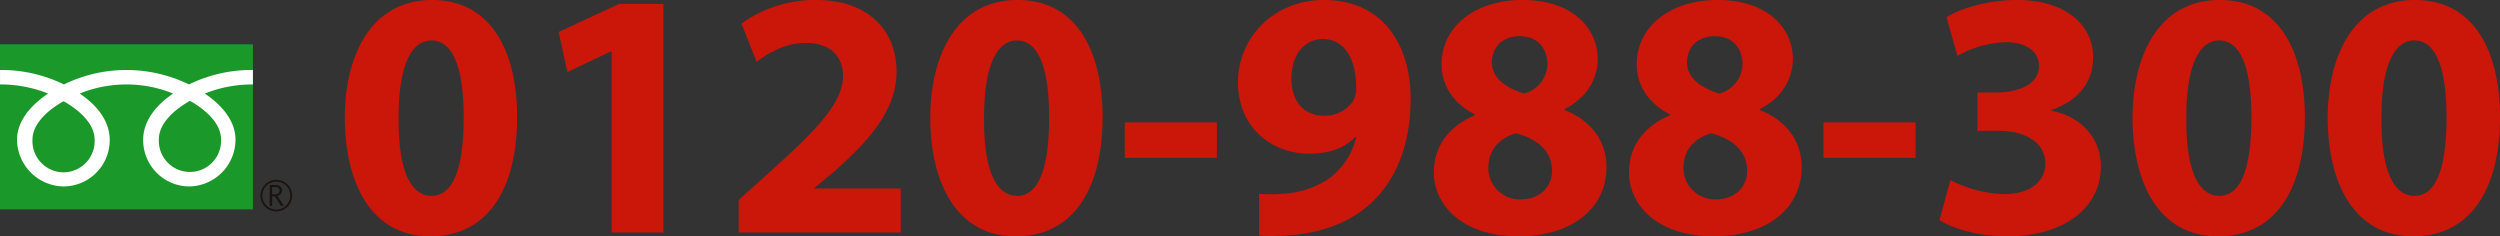
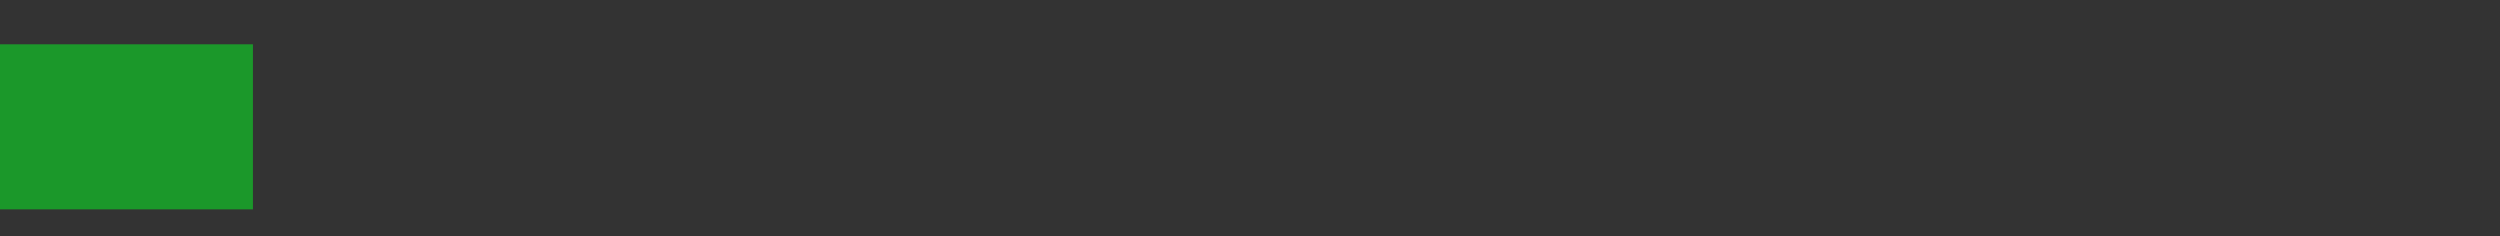
<svg xmlns="http://www.w3.org/2000/svg" width="511.892" height="48.384" viewBox="0 0 511.892 48.384">
  <rect x="0" y="0" width="511.892" height="48.384" fill="#333333" stroke="none" />
  <g id="グループ_85683" data-name="グループ 85683" transform="translate(-1059.138 -13570.408)">
-     <path id="パス_143270" data-name="パス 143270" d="M20.16-47.592C8.064-47.592,2.3-36.864,2.3-23.328,2.376-10.08,7.7.792,19.8.792c11.952,0,17.784-9.936,17.784-24.408C37.584-36.432,32.688-47.592,20.16-47.592Zm-.144,8.28c4.392,0,6.624,5.472,6.624,15.84,0,10.656-2.3,15.984-6.552,15.984s-6.84-5.112-6.768-15.84C13.248-34.2,15.984-39.312,20.016-39.312ZM56.952,0H67.536V-46.8H58.464L46.08-41.04l1.8,8.208,8.928-4.248h.144Zm59.184,0V-9H98.5v-.144l4.32-3.6c6.768-6.048,12.456-12.312,12.456-20.16,0-8.5-5.832-14.688-16.416-14.688A25.909,25.909,0,0,0,83.52-42.768l3.1,7.848c2.448-1.872,5.976-3.888,10.008-3.888,5.4,0,7.7,3.024,7.7,6.84C104.184-26.5,99.216-21.24,88.992-12.1L82.944-6.624V0Zm23.9-47.592c-12.1,0-17.856,10.728-17.856,24.264.072,13.248,5.4,24.12,17.5,24.12,11.952,0,17.784-9.936,17.784-24.408C157.464-36.432,152.568-47.592,140.04-47.592Zm-.144,8.28c4.392,0,6.624,5.472,6.624,15.84,0,10.656-2.3,15.984-6.552,15.984s-6.84-5.112-6.768-15.84C133.128-34.2,135.864-39.312,139.9-39.312ZM162-22.536v7.272h18.864v-7.272ZM189.5.648a37.765,37.765,0,0,0,4.968,0c7.272-.288,13.392-2.52,17.856-6.552,5.112-4.68,8.208-11.808,8.208-21.528,0-10.944-5.688-20.16-17.712-20.16-10.3,0-17.64,7.7-17.64,16.848,0,9.072,6.7,14.616,14.616,14.616,4.248,0,7.272-1.224,9.36-3.384l.216.072a14.549,14.549,0,0,1-5.9,8.64,18.809,18.809,0,0,1-9.216,2.88,25.783,25.783,0,0,1-4.752,0ZM202.536-39.6c4.968,0,6.84,4.9,6.84,9.864A5.156,5.156,0,0,1,208.8-27a6.9,6.9,0,0,1-6.048,3.1c-4.464,0-6.624-3.456-6.624-7.488C196.056-36.288,198.792-39.6,202.536-39.6ZM242.64.792c10.872,0,18-5.688,18-14.184,0-6.048-4.032-9.936-8.568-11.664v-.216c4.608-2.3,6.768-6.264,6.768-10.3,0-5.688-4.536-12.024-15.48-12.024-9.36,0-16.488,5.256-16.488,13.176,0,4.1,2.232,7.92,6.768,10.224v.216c-5.112,2.232-8.352,6.12-8.352,11.736C225.288-5.9,230.76.792,242.64.792Zm.432-7.56a6.409,6.409,0,0,1-6.624-6.552c0-3.384,2.088-5.976,5.688-6.984,4.32,1.152,7.344,3.6,7.344,7.7C249.48-9.288,246.96-6.768,243.072-6.768Zm-.216-33.408c4.032,0,5.688,2.88,5.688,5.76a6.409,6.409,0,0,1-4.752,5.976c-3.744-1.152-6.624-3.168-6.624-6.336C237.168-37.728,239.112-40.176,242.856-40.176ZM282.6.792c10.872,0,18-5.688,18-14.184,0-6.048-4.032-9.936-8.568-11.664v-.216c4.608-2.3,6.768-6.264,6.768-10.3,0-5.688-4.536-12.024-15.48-12.024-9.36,0-16.488,5.256-16.488,13.176,0,4.1,2.232,7.92,6.768,10.224v.216c-5.112,2.232-8.352,6.12-8.352,11.736C265.248-5.9,270.72.792,282.6.792Zm.432-7.56a6.409,6.409,0,0,1-6.624-6.552c0-3.384,2.088-5.976,5.688-6.984,4.32,1.152,7.344,3.6,7.344,7.7C289.44-9.288,286.92-6.768,283.032-6.768Zm-.216-33.408c4.032,0,5.688,2.88,5.688,5.76a6.409,6.409,0,0,1-4.752,5.976c-3.744-1.152-6.624-3.168-6.624-6.336C277.128-37.728,279.072-40.176,282.816-40.176Zm22.248,17.64v7.272h18.864v-7.272ZM328.824-2.52C331.56-.792,336.672.792,342.72.792c11.88,0,19.152-6.048,19.152-14.328,0-6.12-4.536-10.368-10.152-11.376v-.144c5.76-2.016,8.568-5.9,8.568-10.872,0-6.408-5.544-11.664-15.552-11.664-6.048,0-11.664,1.728-14.472,3.528l2.232,7.92a21.365,21.365,0,0,1,9.792-2.808c4.608,0,6.912,2.088,6.912,4.9,0,3.96-4.68,5.328-8.352,5.4H336.6v7.848h4.464c4.824,0,9.432,2.088,9.432,6.7,0,3.528-2.88,6.264-8.568,6.264a25.8,25.8,0,0,1-10.872-2.88Zm57.384-45.072c-12.1,0-17.856,10.728-17.856,24.264.072,13.248,5.4,24.12,17.5,24.12,11.952,0,17.784-9.936,17.784-24.408C403.632-36.432,398.736-47.592,386.208-47.592Zm-.144,8.28c4.392,0,6.624,5.472,6.624,15.84,0,10.656-2.3,15.984-6.552,15.984s-6.84-5.112-6.768-15.84C379.3-34.2,382.032-39.312,386.064-39.312Zm40.1-8.28c-12.1,0-17.856,10.728-17.856,24.264.072,13.248,5.4,24.12,17.5,24.12,11.952,0,17.784-9.936,17.784-24.408C443.592-36.432,438.7-47.592,426.168-47.592Zm-.144,8.28c4.392,0,6.624,5.472,6.624,15.84,0,10.656-2.3,15.984-6.552,15.984s-6.84-5.112-6.768-15.84C419.256-34.2,421.992-39.312,426.024-39.312Z" transform="translate(1127.438 13618)" fill="#cb160a" />
    <g id="グループ_62089" data-name="グループ 62089" transform="translate(1059.138 13579.478)">
      <g id="グループ_59770" data-name="グループ 59770">
        <g id="グループ_59766" data-name="グループ 59766">
          <g id="グループ_59765" data-name="グループ 59765">
            <g id="グループ_59764" data-name="グループ 59764">
              <rect id="長方形_18309" data-name="長方形 18309" width="51.788" height="33.799" fill="#1b982a" />
            </g>
          </g>
        </g>
        <g id="グループ_59769" data-name="グループ 59769" transform="translate(53.342 27.751)">
          <g id="グループ_59768" data-name="グループ 59768">
            <g id="グループ_59767" data-name="グループ 59767">
-               <path id="パス_134210" data-name="パス 134210" d="M183.352,144.926a3.236,3.236,0,1,0,3.235-3.235,3.239,3.239,0,0,0-3.235,3.235m.375,0a2.861,2.861,0,1,1,2.86,2.859A2.865,2.865,0,0,1,183.727,144.928Z" transform="translate(-183.352 -141.691)" fill="#1a1311" />
-             </g>
+               </g>
          </g>
        </g>
-         <path id="パス_134211" data-name="パス 134211" d="M190.671,148.425h-.621l-1.256-1.944h-.551v1.944h-.5v-4.276h1.211a1.448,1.448,0,0,1,.962.3,1.012,1.012,0,0,1,.354.823,1.054,1.054,0,0,1-.257.7,1.325,1.325,0,0,1-.711.413l1.367,2.048m-2.428-2.375h.627a.943.943,0,0,0,.641-.214.688.688,0,0,0,.245-.539q0-.715-.873-.715h-.64Z" transform="translate(-132.519 -115.344)" fill="#1a1311" />
      </g>
      <g id="グループ_59777" data-name="グループ 59777" transform="translate(0.002 5.26)">
        <g id="グループ_59776" data-name="グループ 59776" transform="translate(0 0)">
          <g id="グループ_59775" data-name="グループ 59775">
            <g id="グループ_59774" data-name="グループ 59774">
              <g id="グループ_59773" data-name="グループ 59773">
                <g id="グループ_59772" data-name="グループ 59772">
                  <g id="グループ_59771" data-name="グループ 59771">
-                     <path id="パス_134212" data-name="パス 134212" d="M71.988,110.206a6.412,6.412,0,0,1-6.367-6.651c0-3.477,3.443-6.254,6.367-7.916,2.923,1.661,6.367,4.439,6.367,7.916a6.411,6.411,0,0,1-6.367,6.651M91.5,103.479c0-3.478,3.442-6.257,6.366-7.917,2.925,1.66,6.366,4.439,6.366,7.917a6.372,6.372,0,1,1-12.732,0m19.256-14.23a29.183,29.183,0,0,0-13.092,2.958,29.184,29.184,0,0,0-25.6,0,29.149,29.149,0,0,0-13.083-2.958v2.959a26.158,26.158,0,0,1,9.846,1.869c-3.2,2.14-6.365,5.382-6.365,9.475a9.679,9.679,0,0,0,9.6,9.542,9.489,9.489,0,0,0,9.378-9.542c0-4.093-2.94-7.335-6.141-9.475a25.418,25.418,0,0,1,19.131,0c-3.2,2.14-6.141,5.382-6.141,9.475a9.49,9.49,0,0,0,9.378,9.542,9.618,9.618,0,0,0,9.531-9.542c0-4.093-3.094-7.335-6.295-9.475a26.208,26.208,0,0,1,9.856-1.869Z" transform="translate(-58.977 -89.249)" fill="#fff" />
-                   </g>
+                     </g>
                </g>
              </g>
            </g>
          </g>
        </g>
      </g>
    </g>
  </g>
</svg>